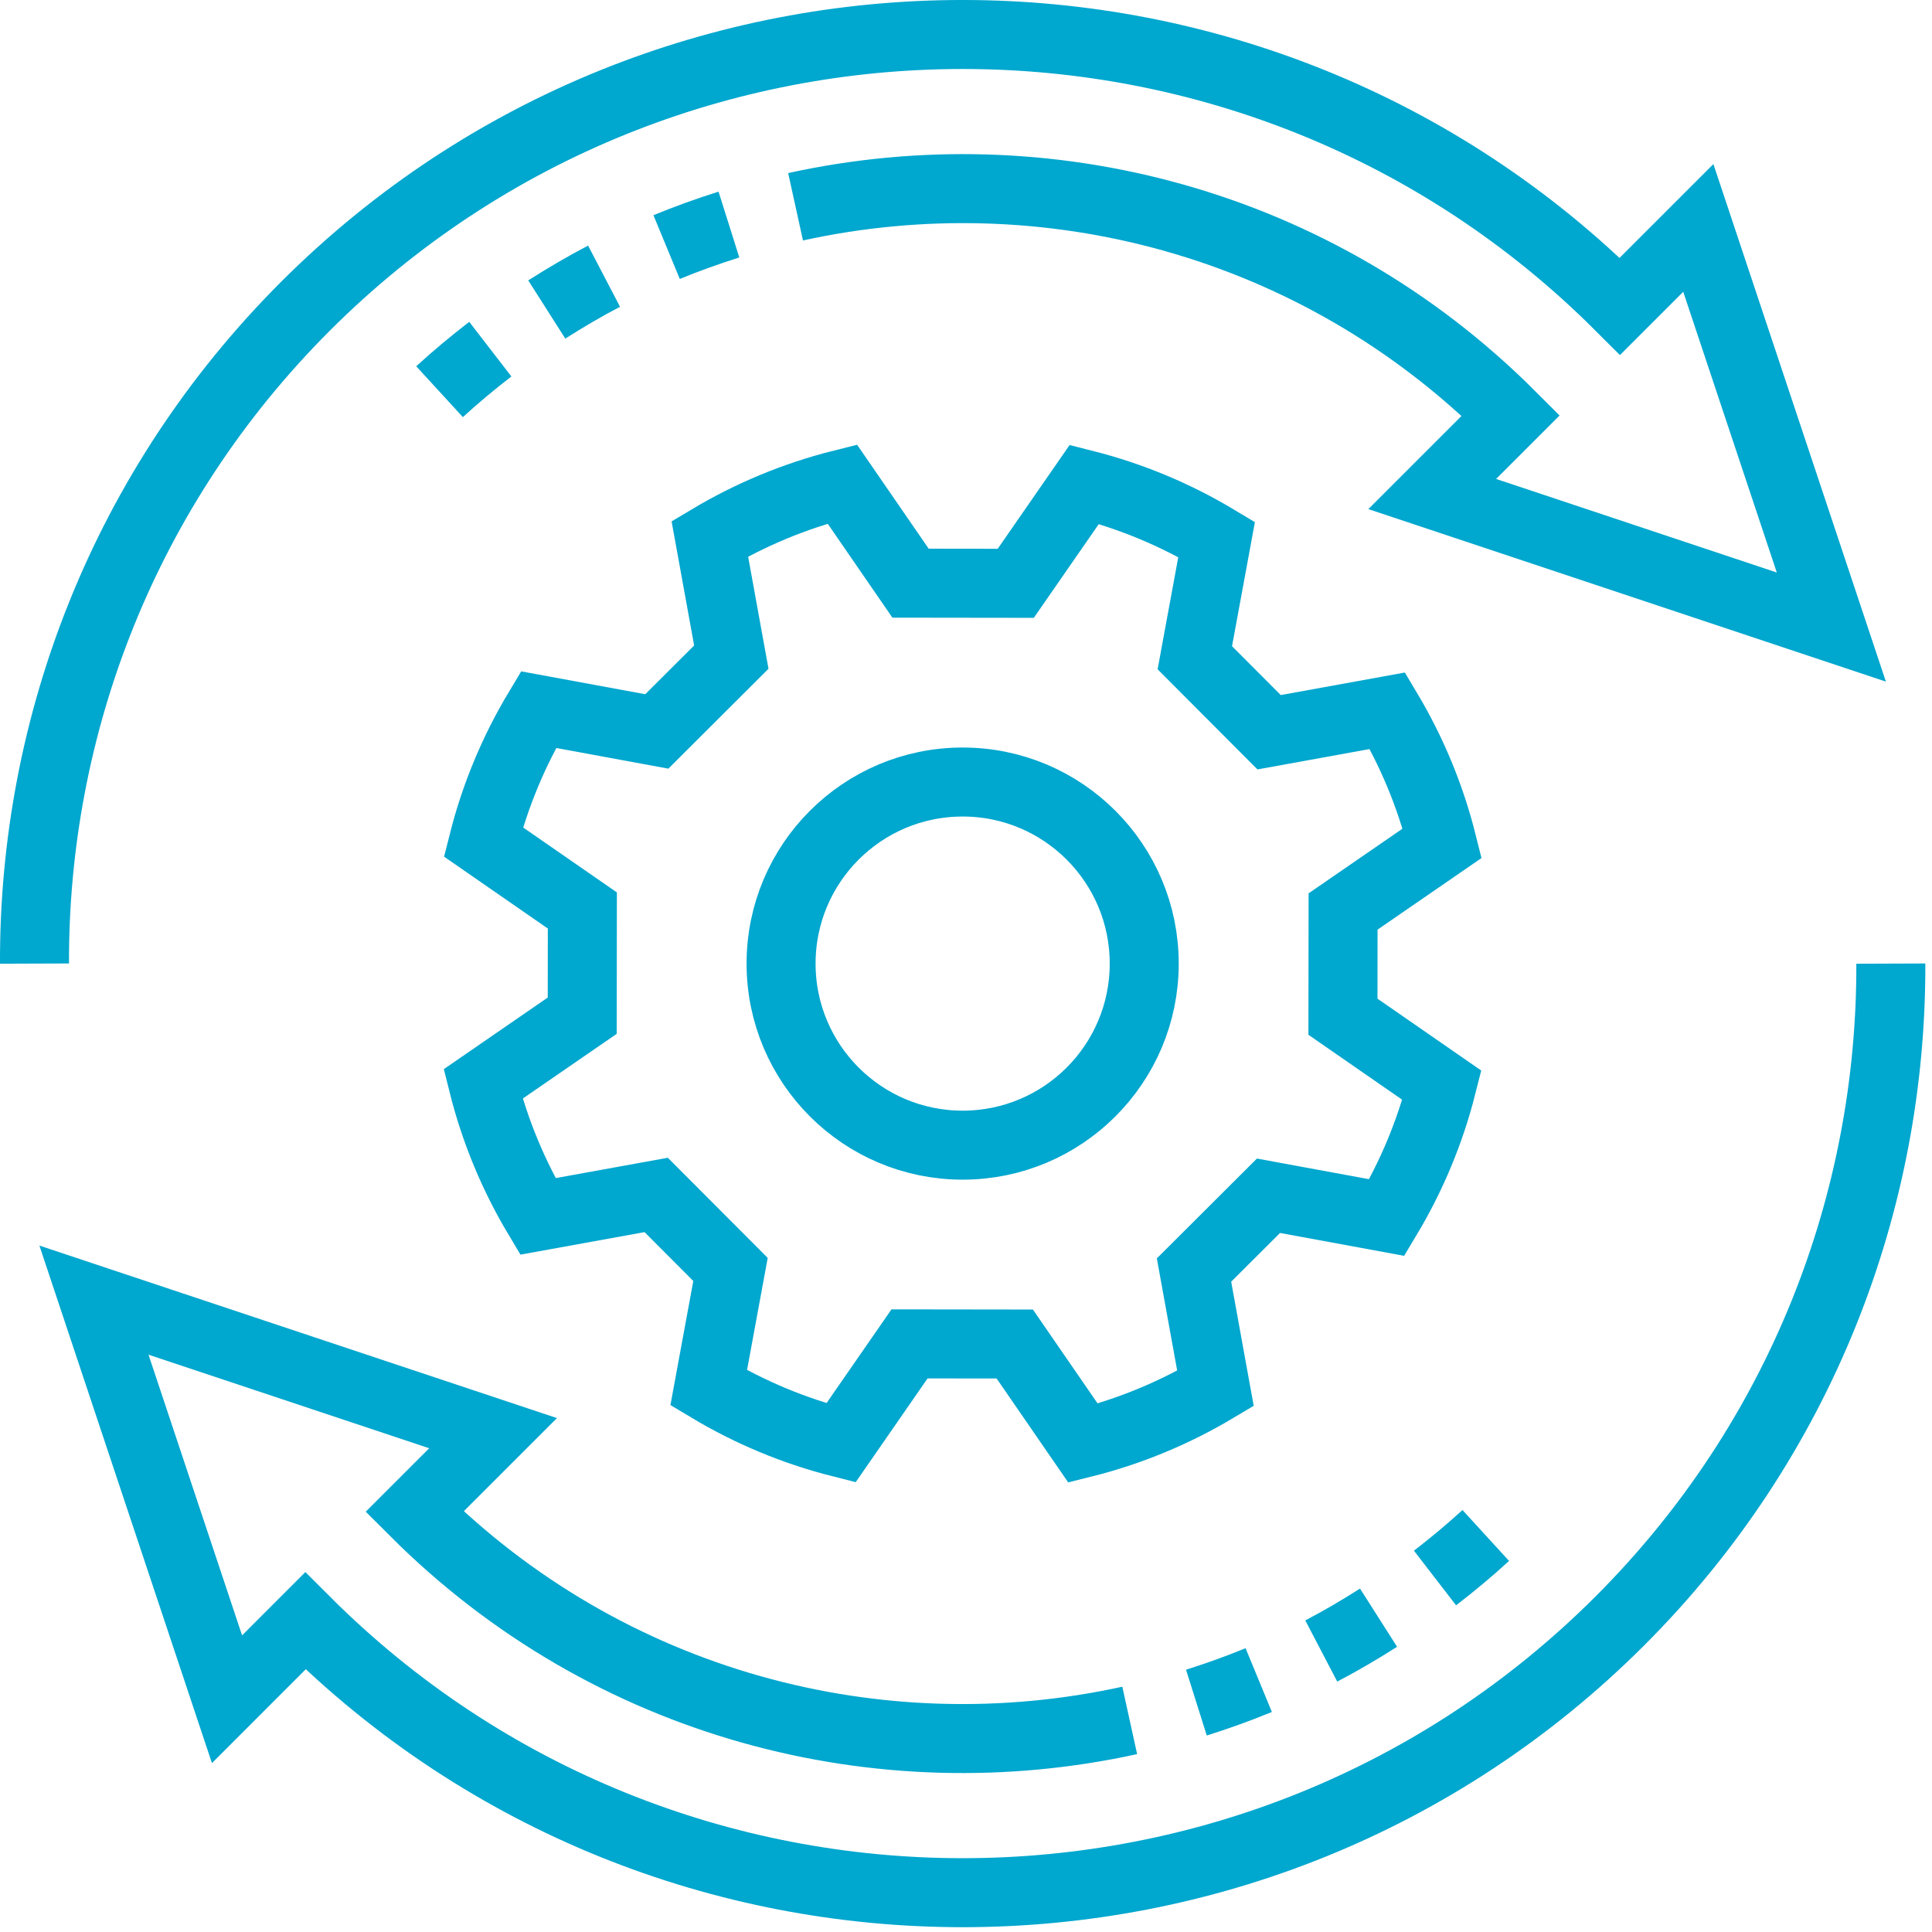
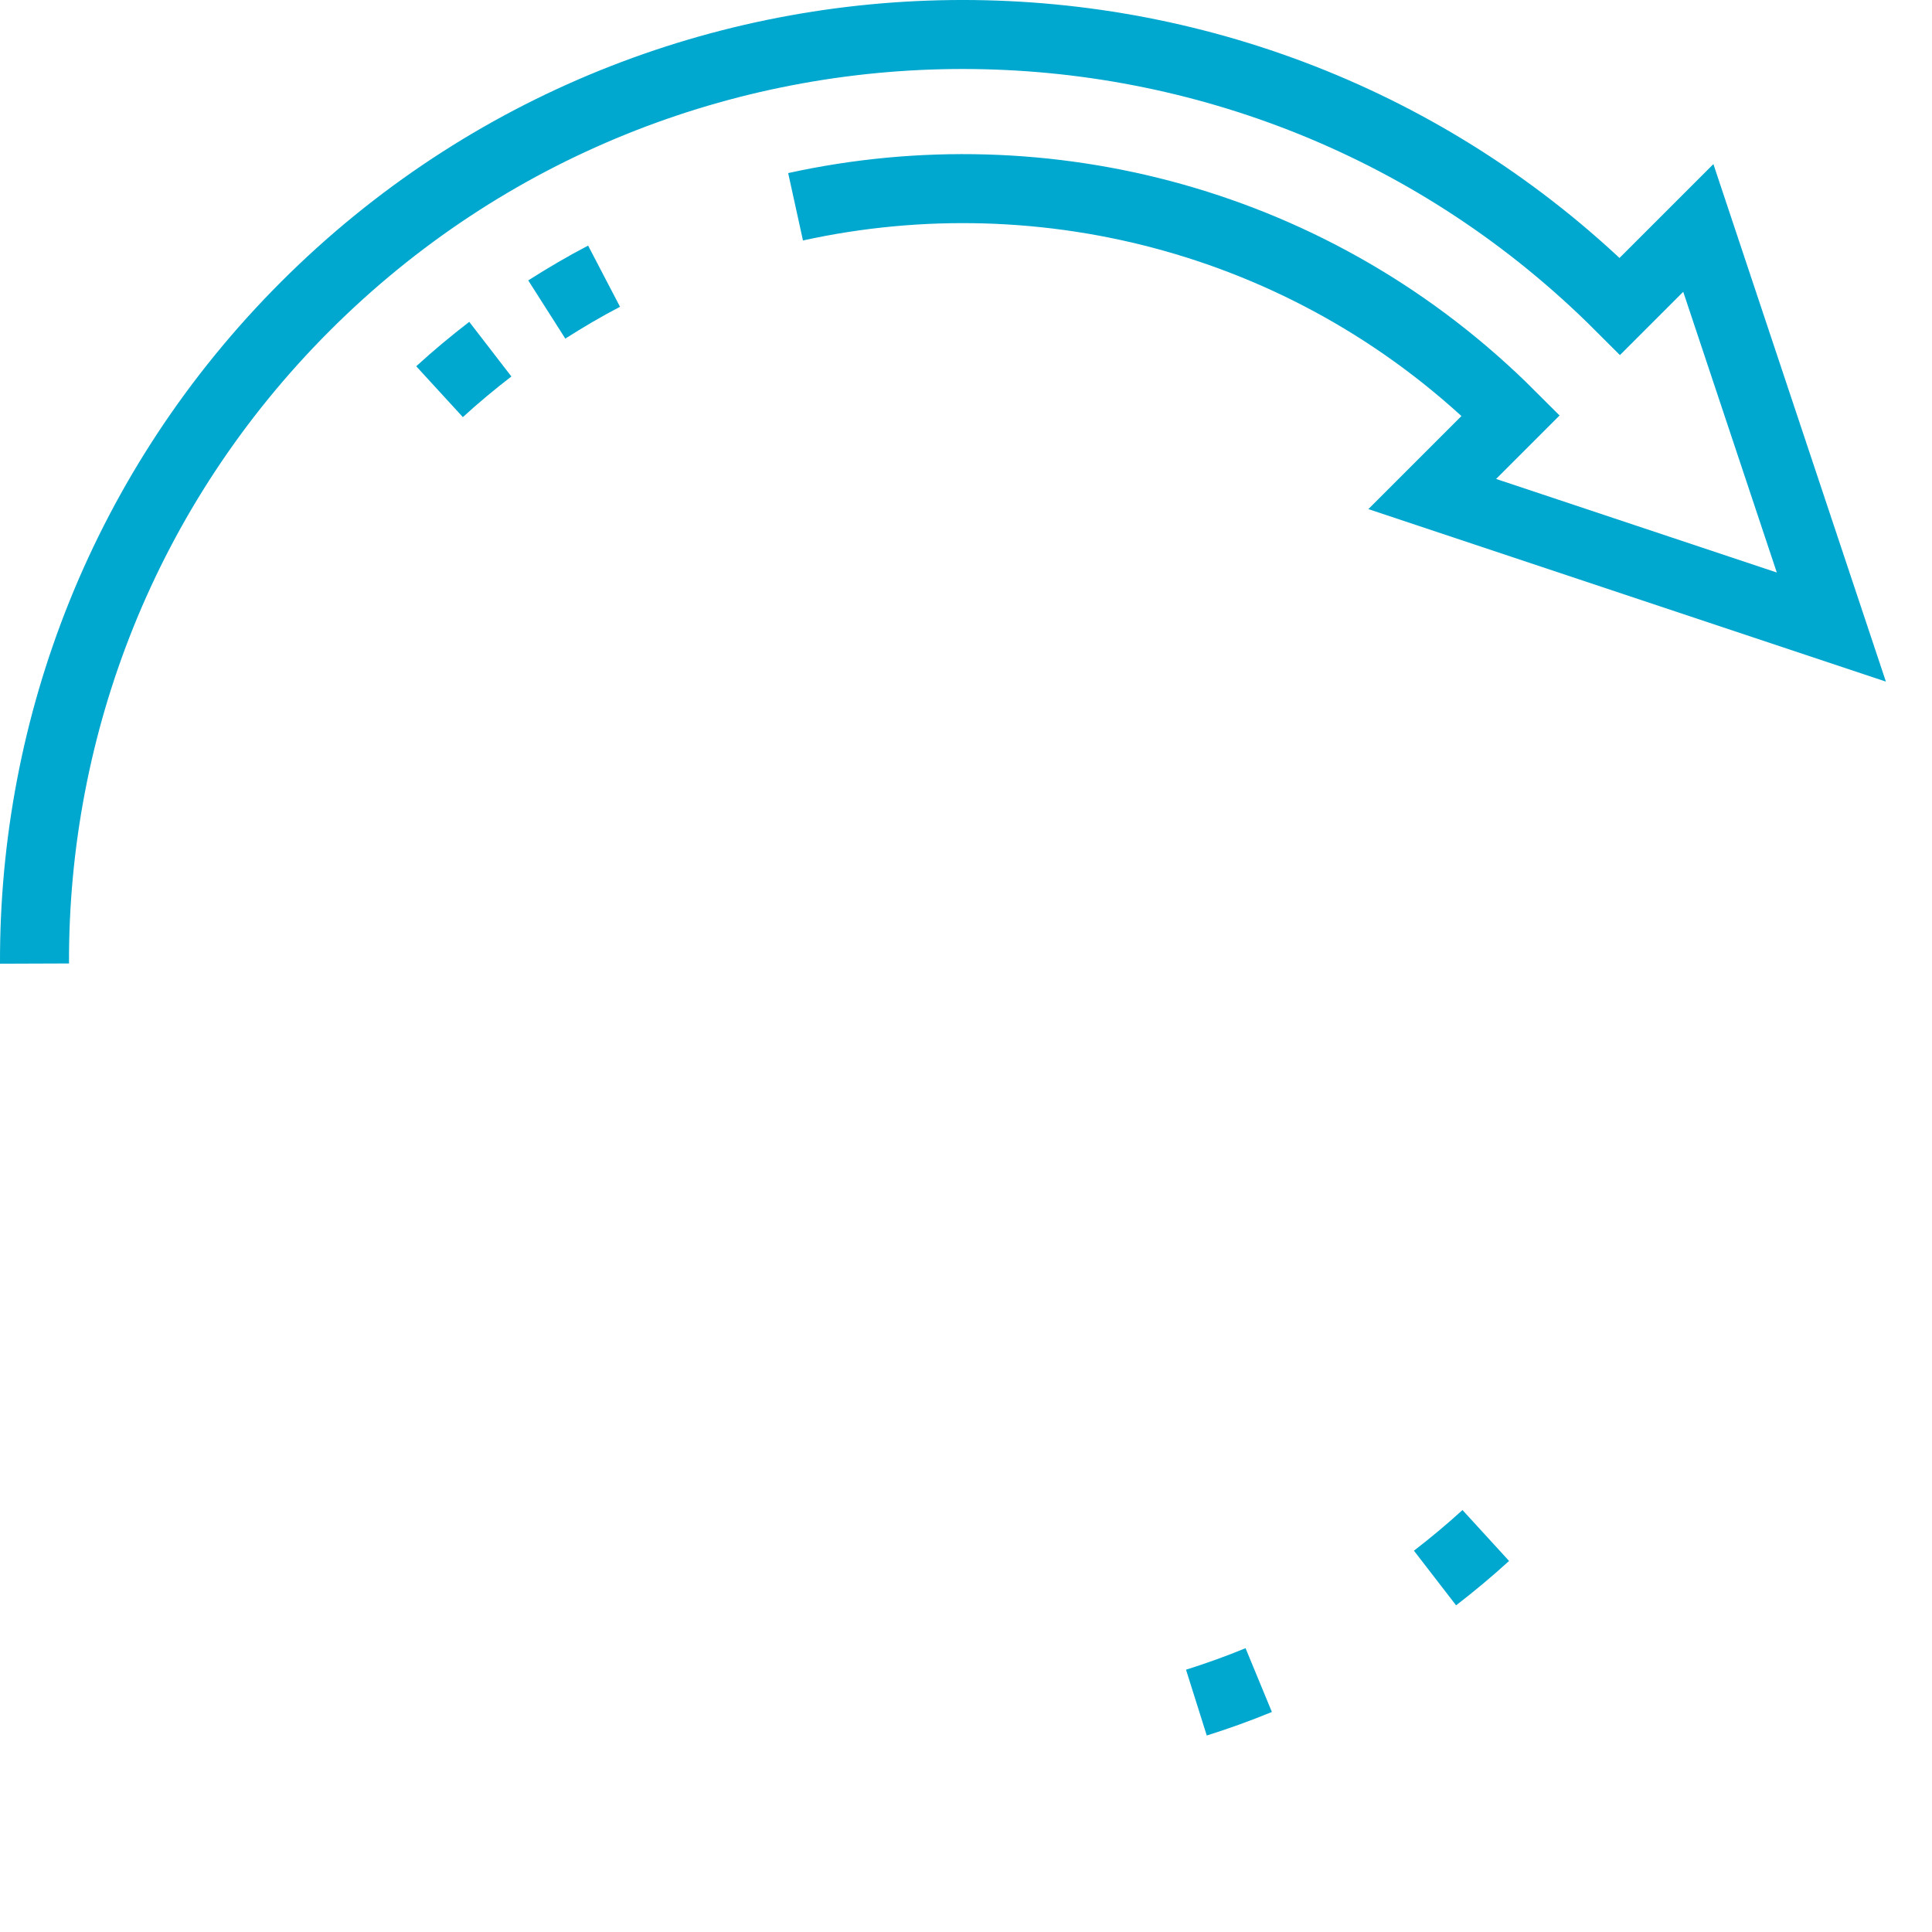
<svg xmlns="http://www.w3.org/2000/svg" width="112px" height="112px" viewBox="0 0 112 112" version="1.1">
  <title>Group 19</title>
  <desc>Created with Sketch.</desc>
  <g id="Page-1" stroke="none" stroke-width="1" fill="none" fill-rule="evenodd">
    <g id="Covisum-Site-Icons" transform="translate(-551, -2345)" stroke="#00A7CE" stroke-width="4">
      <g id="Group-19" transform="translate(553, 2346)">
-         <path d="M53.806,65.386 C47.993,65.386 43.28,60.674 43.28,54.861 C43.28,49.047 47.993,44.335 53.806,44.335 C59.619,44.335 64.332,49.047 64.332,54.861 C64.332,60.674 59.619,65.386 53.806,65.386 Z M75.852,57.94 L75.86,51.84 L81.606,47.882 C80.921,45.145 79.843,42.565 78.434,40.203 L71.572,41.449 L67.265,37.13 L68.529,30.27 C66.171,28.855 63.594,27.77 60.86,27.078 L56.885,32.815 L50.785,32.807 L46.827,27.06 C44.09,27.745 41.511,28.824 39.149,30.232 L40.395,37.094 L36.076,41.402 L29.216,40.138 C27.801,42.495 26.715,45.073 26.023,47.807 L31.76,51.781 L31.752,57.881 L26.006,61.839 C26.691,64.576 27.769,67.156 29.178,69.517 L36.04,68.272 L40.348,72.591 L39.084,79.451 C41.441,80.865 44.018,81.951 46.752,82.643 L50.727,76.906 L56.827,76.914 L60.785,82.66 C63.522,81.976 66.101,80.897 68.463,79.489 L67.218,72.626 L71.536,68.319 L78.397,69.583 C79.811,67.225 80.897,64.648 81.589,61.914 L75.852,57.94 Z" id="Stroke-1" />
-         <path d="M107.613,54.861 C107.661,68.645 102.426,82.445 91.909,92.963 C70.899,113.974 36.713,113.974 15.703,92.963 L11.16,97.507 L3.447,74.37 L26.584,82.082 L22.031,86.635 C33.285,97.889 49.021,101.913 63.491,98.734 C49.021,101.913 33.285,97.889 22.031,86.635 L26.584,82.082 L3.447,74.37 L11.16,97.507 L15.703,92.963 C36.713,113.974 70.899,113.974 91.909,92.963 C102.426,82.445 107.661,68.645 107.613,54.861 Z" id="Stroke-3" />
        <path d="M67.356,97.702 C68.574,97.318 69.78,96.887 70.969,96.396 C69.78,96.887 68.574,97.318 67.356,97.702 Z" id="Stroke-5" />
-         <path d="M74.595,94.71 C75.724,94.12 76.829,93.471 77.916,92.779 C76.829,93.471 75.724,94.12 74.595,94.71 Z" id="Stroke-7" />
        <path d="M81.189,90.479 C82.195,89.703 83.179,88.886 84.132,88.014 C83.179,88.886 82.195,89.703 81.189,90.479 Z" id="Stroke-9" />
        <path d="M0,54.86 C-0.049,41.075 5.186,27.275 15.704,16.757 C36.714,-4.253 70.898,-4.253 91.909,16.757 L96.453,12.214 L104.165,35.351 L81.028,27.639 L85.582,23.086 C74.328,11.832 58.592,7.807 44.12,10.987 C58.592,7.807 74.328,11.832 85.582,23.086 L81.028,27.639 L104.165,35.351 L96.453,12.214 L91.909,16.757 C70.898,-4.253 36.714,-4.253 15.704,16.757 C5.186,27.275 -0.049,41.075 0,54.86 Z" id="Stroke-11" />
-         <path d="M40.256,12.018 C39.038,12.402 37.832,12.833 36.644,13.324 C37.832,12.833 39.038,12.402 40.256,12.018 Z" id="Stroke-13" />
        <path d="M33.018,15.011 C31.889,15.6 30.784,16.25 29.697,16.942 C30.784,16.25 31.889,15.6 33.018,15.011 Z" id="Stroke-15" />
        <path d="M26.424,19.241 C25.418,20.017 24.433,20.834 23.481,21.707 C24.433,20.834 25.418,20.017 26.424,19.241 Z" id="Stroke-17" />
      </g>
    </g>
  </g>
</svg>